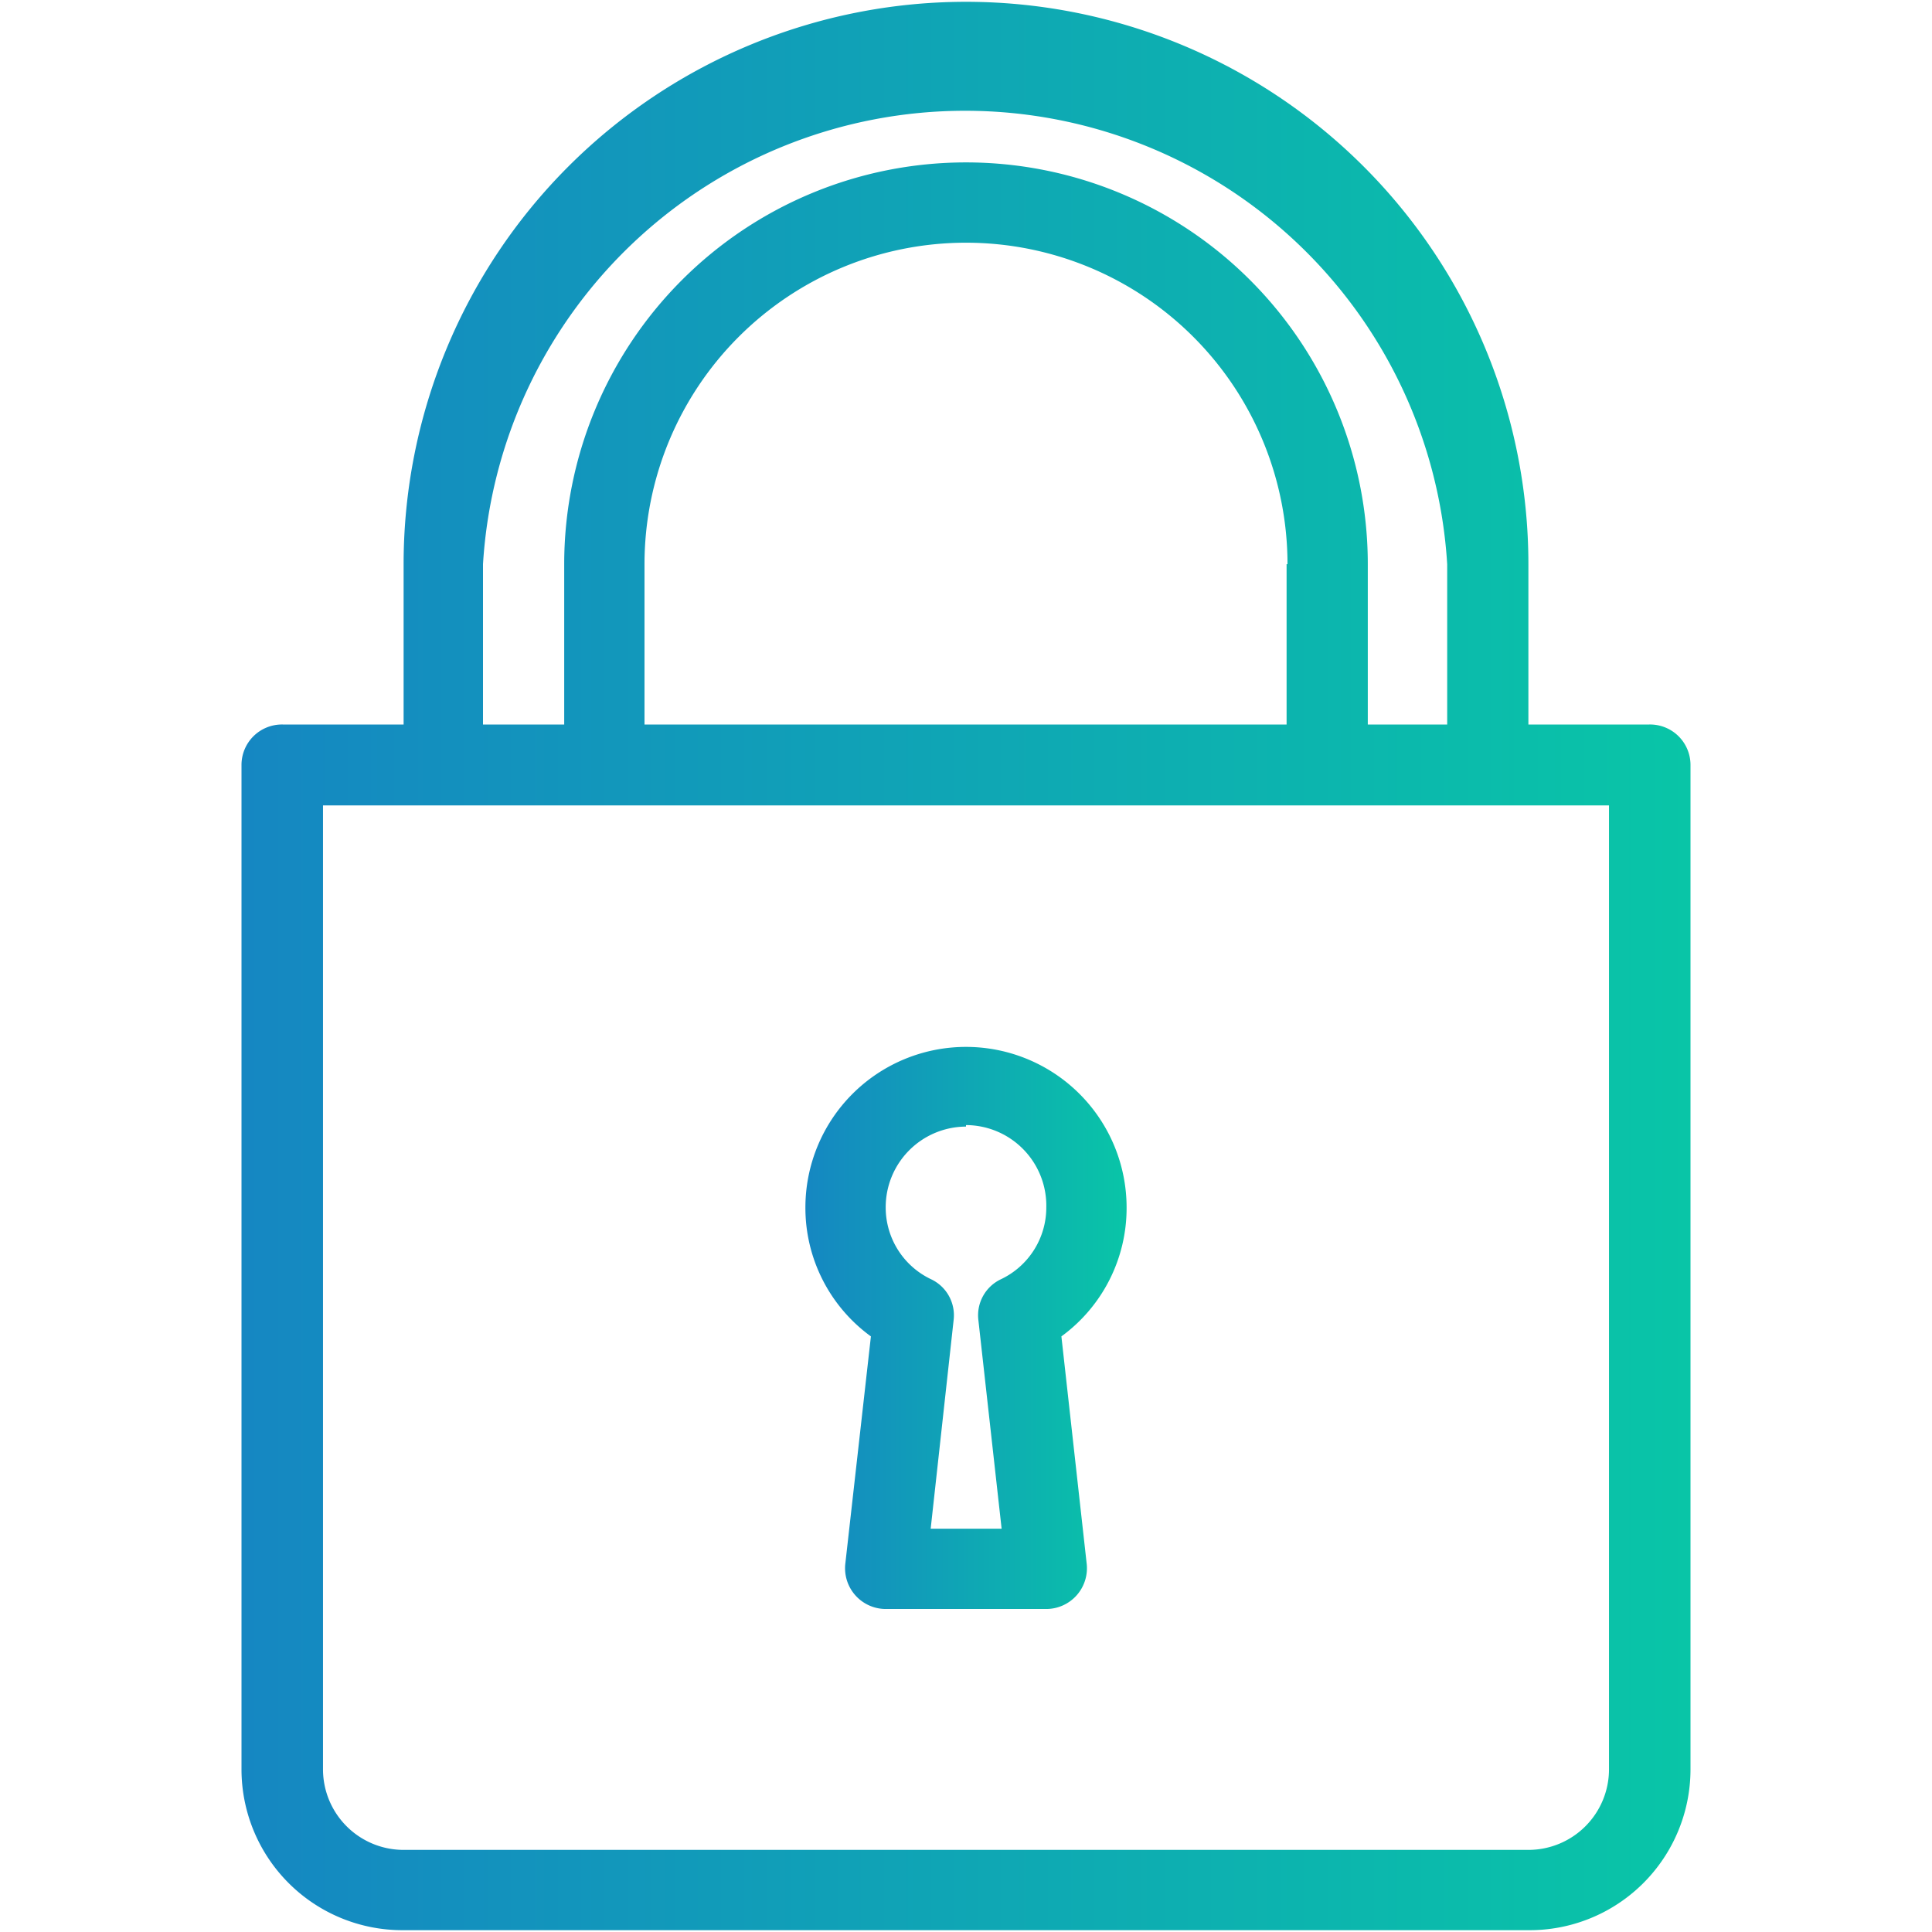
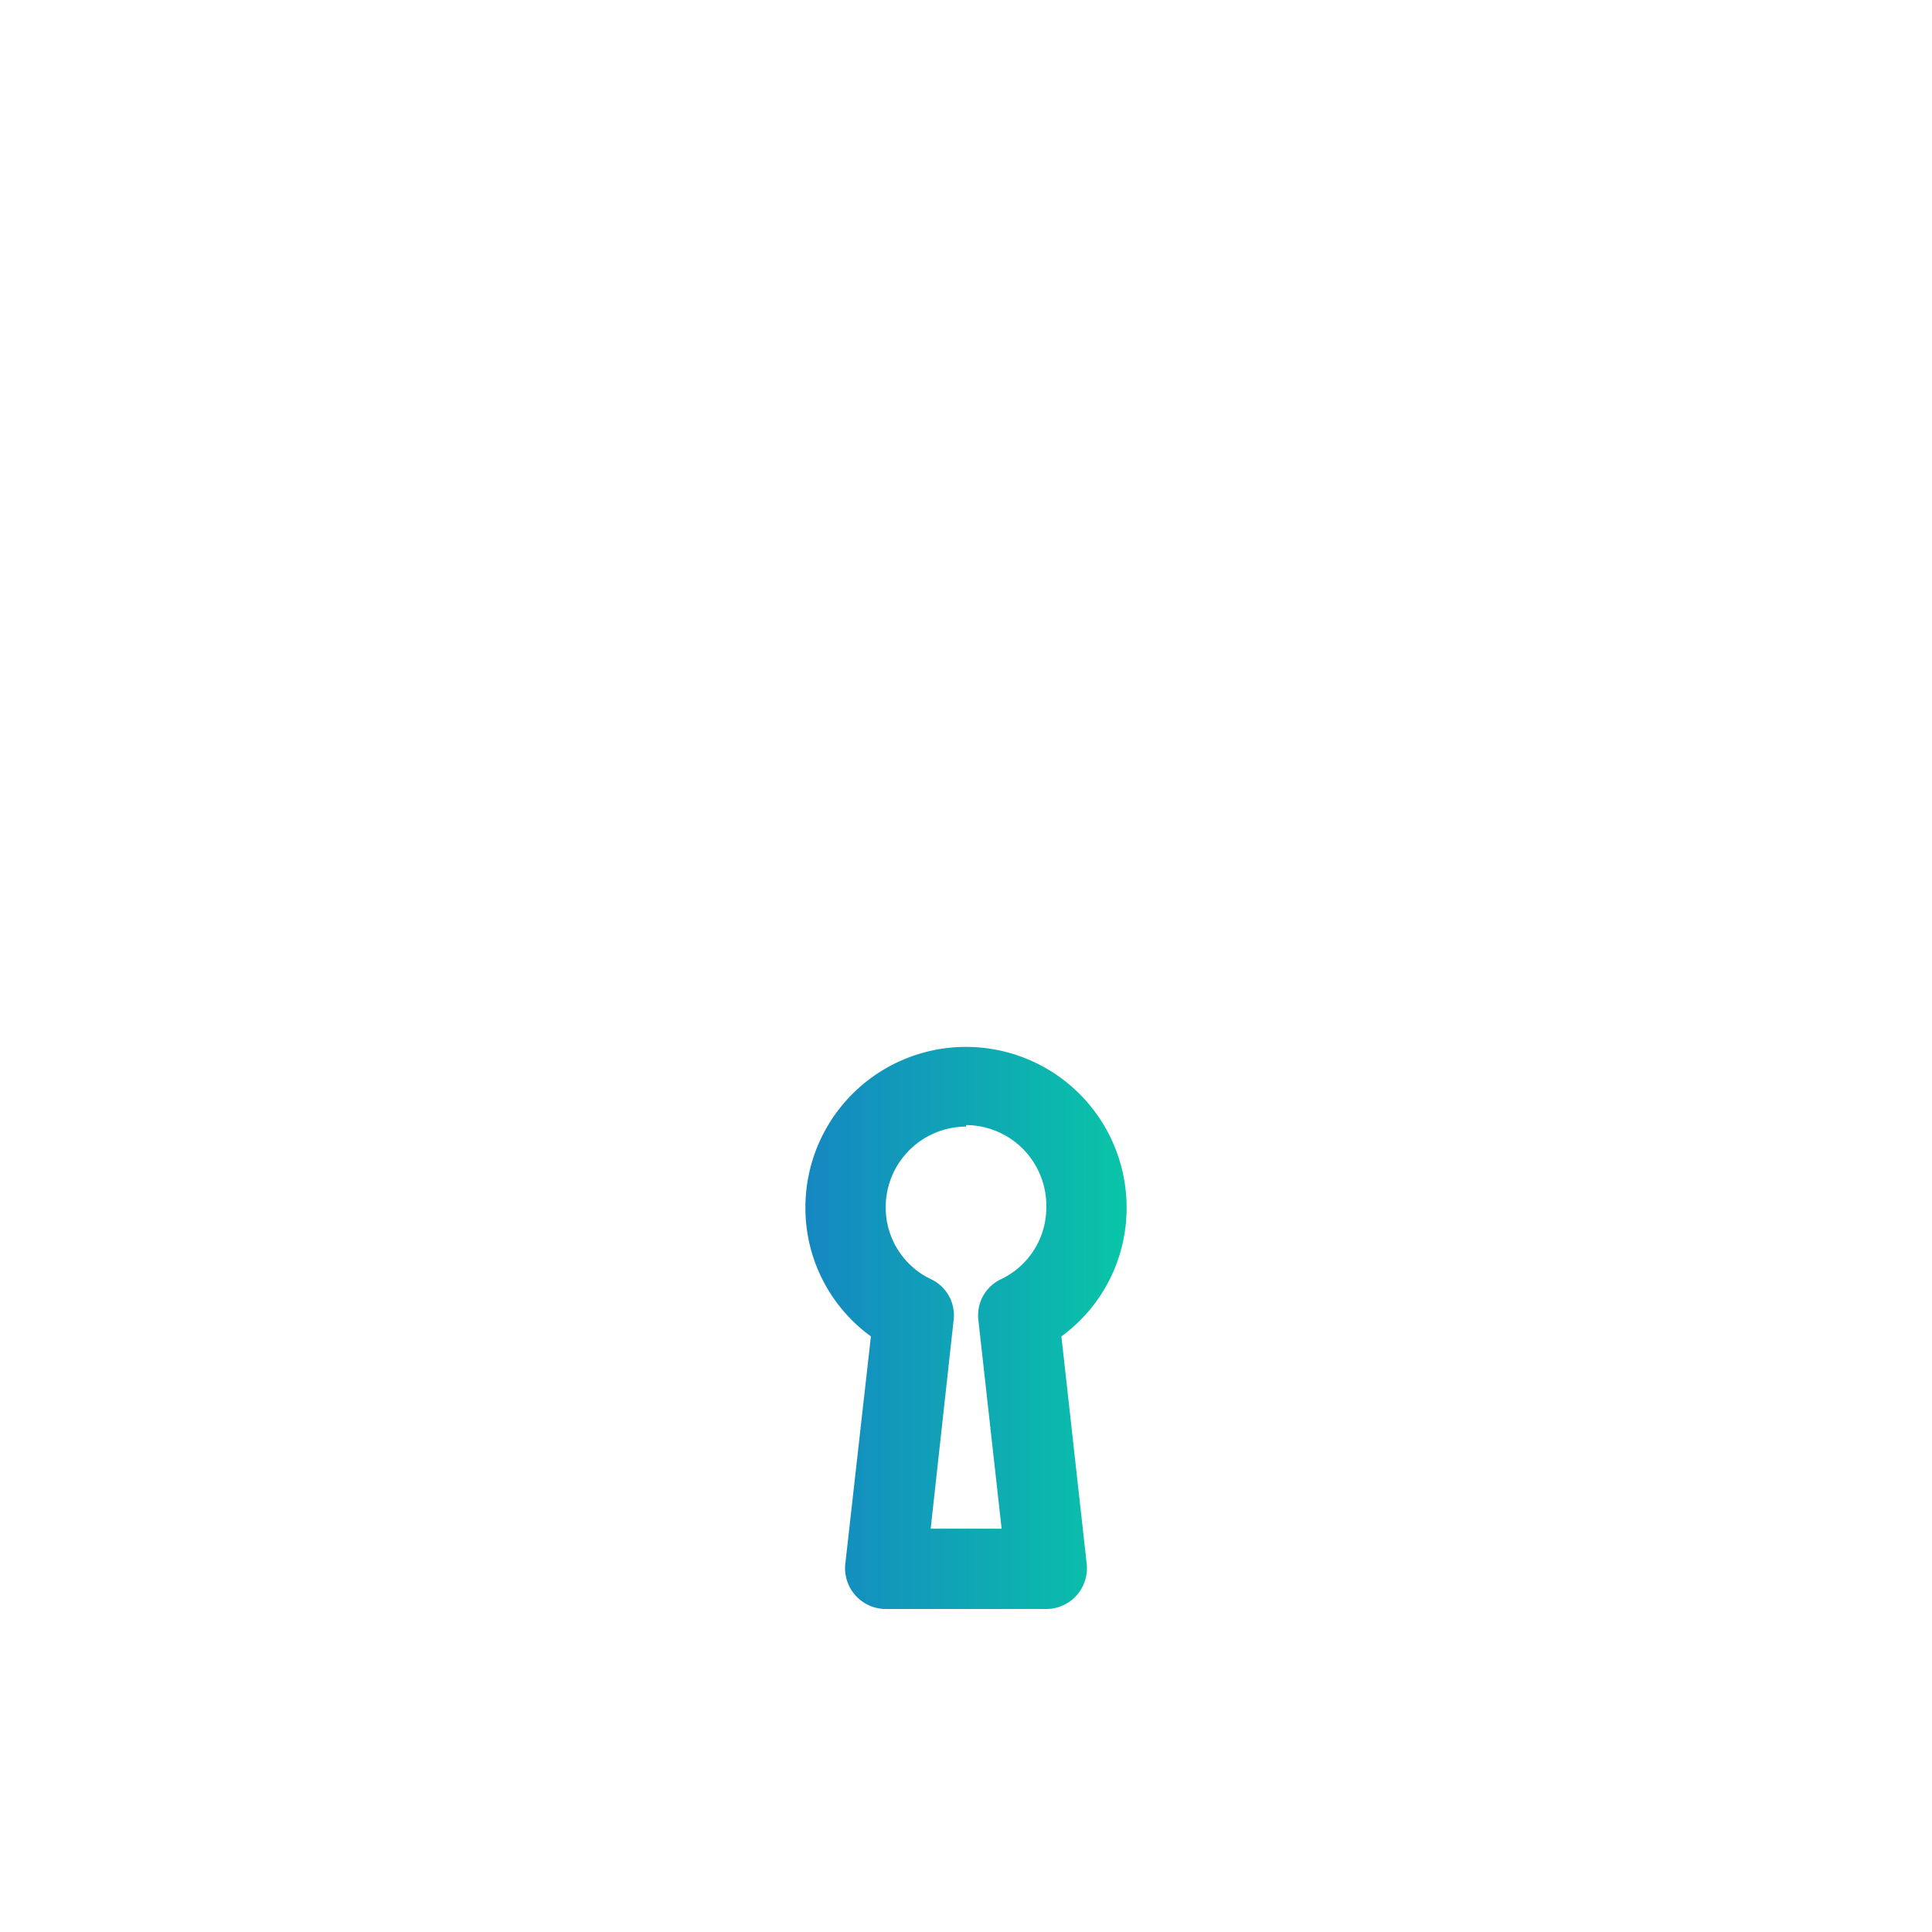
<svg xmlns="http://www.w3.org/2000/svg" xmlns:xlink="http://www.w3.org/1999/xlink" id="Layer_1" data-name="Layer 1" viewBox="0 0 64 64">
  <defs>
    <style>.cls-1{fill:url(#linear-gradient);}.cls-2{fill:url(#linear-gradient-2);}</style>
    <linearGradient id="linear-gradient" x1="37.32" y1="43.98" x2="26.68" y2="43.98" gradientUnits="userSpaceOnUse">
      <stop offset="0" stop-color="#09c5a7" />
      <stop offset="1" stop-color="#1587c2" />
    </linearGradient>
    <linearGradient id="linear-gradient-2" x1="55.96" y1="32" x2="8.04" y2="32" xlink:href="#linear-gradient" />
  </defs>
  <path class="cls-1" d="M28.85,44.27,28,51.82a1.35,1.35,0,0,0,1.33,1.48h5.32A1.35,1.35,0,0,0,36,51.82l-.84-7.55A5.26,5.26,0,0,0,37.32,40a5.32,5.32,0,1,0-10.64,0A5.26,5.26,0,0,0,28.85,44.27Zm3.15-7A2.67,2.67,0,0,1,34.66,40a2.63,2.63,0,0,1-1.51,2.38,1.32,1.32,0,0,0-.74,1.35l.77,6.91H30.83l.76-6.91a1.32,1.32,0,0,0-.74-1.35A2.63,2.63,0,0,1,29.34,40,2.67,2.67,0,0,1,32,37.32Z" />
-   <path class="cls-2" d="M54.63,24h-4V18.69a18.63,18.63,0,0,0-37.26,0V24h-4A1.34,1.34,0,0,0,8,25.34V58.62a5.33,5.33,0,0,0,5.33,5.32H50.63A5.33,5.33,0,0,0,56,58.62V25.34A1.34,1.34,0,0,0,54.63,24ZM16,18.69a16,16,0,0,1,31.94,0V24H45.31V18.69a13.31,13.31,0,0,0-26.62,0V24H16Zm26.62,0V24H21.35V18.69a10.65,10.65,0,0,1,21.3,0ZM53.3,58.62a2.67,2.67,0,0,1-2.67,2.66H13.37a2.67,2.67,0,0,1-2.67-2.66V26.68H53.3Z" />
</svg>